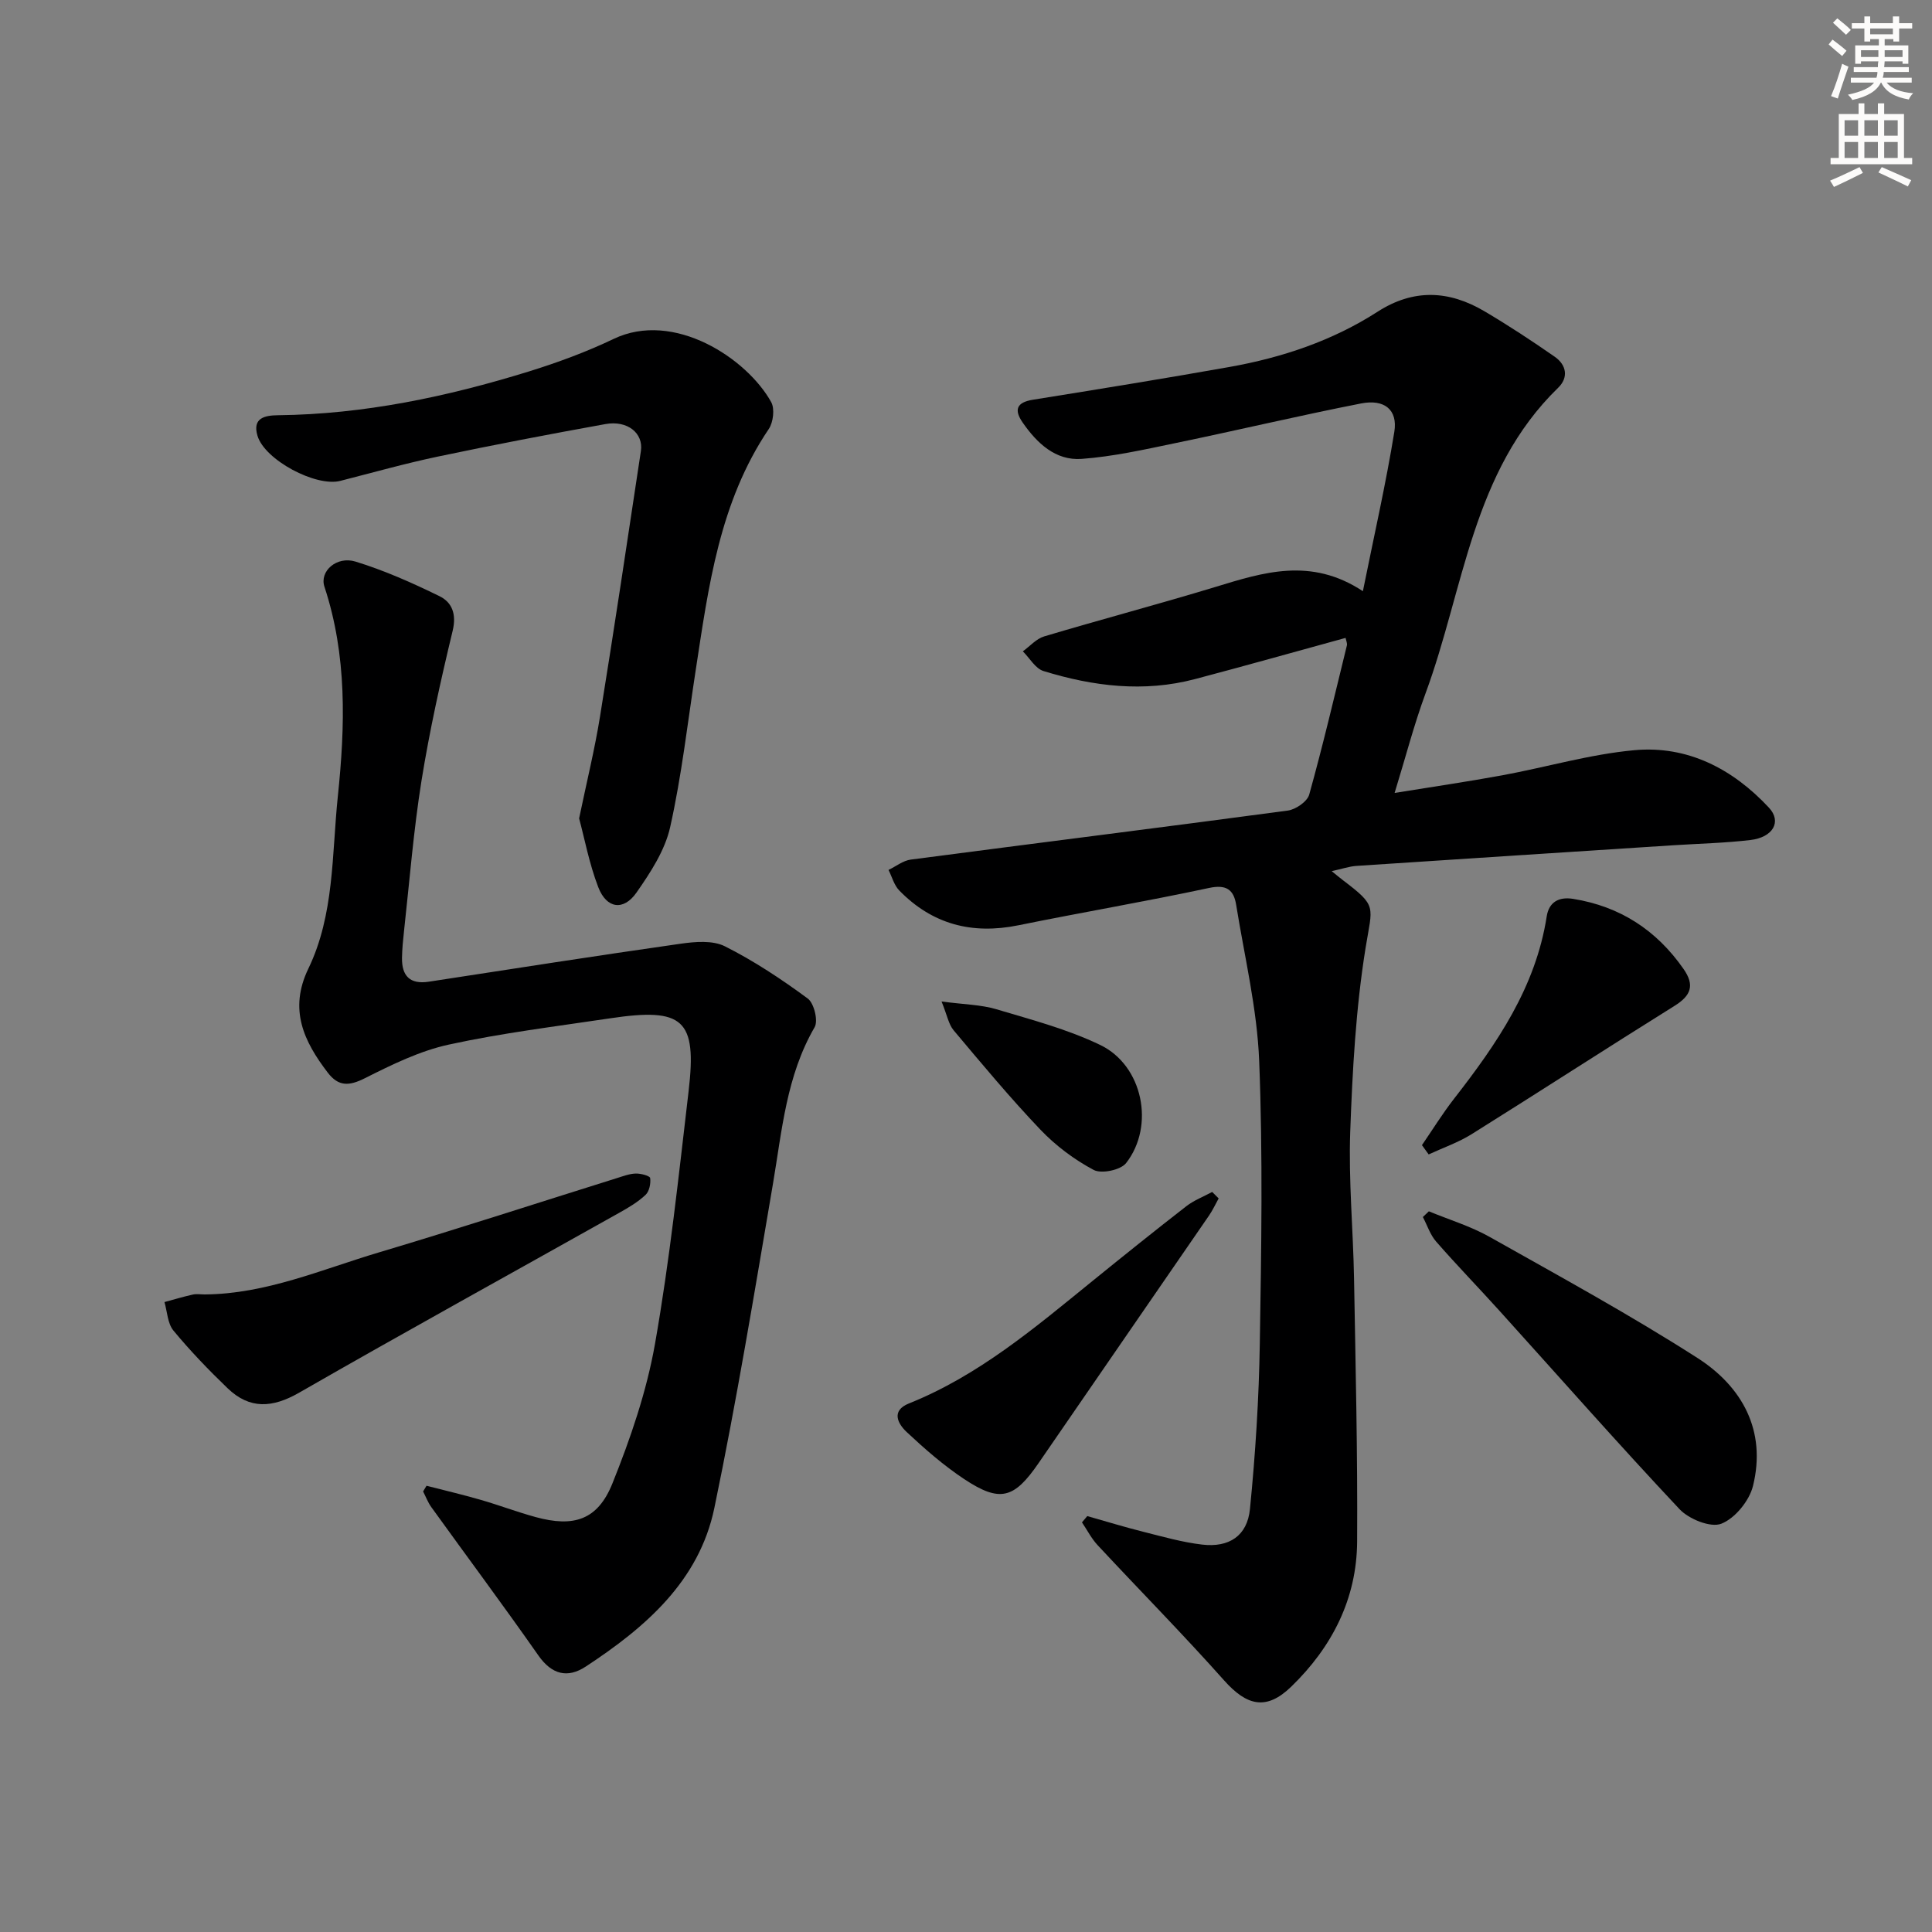
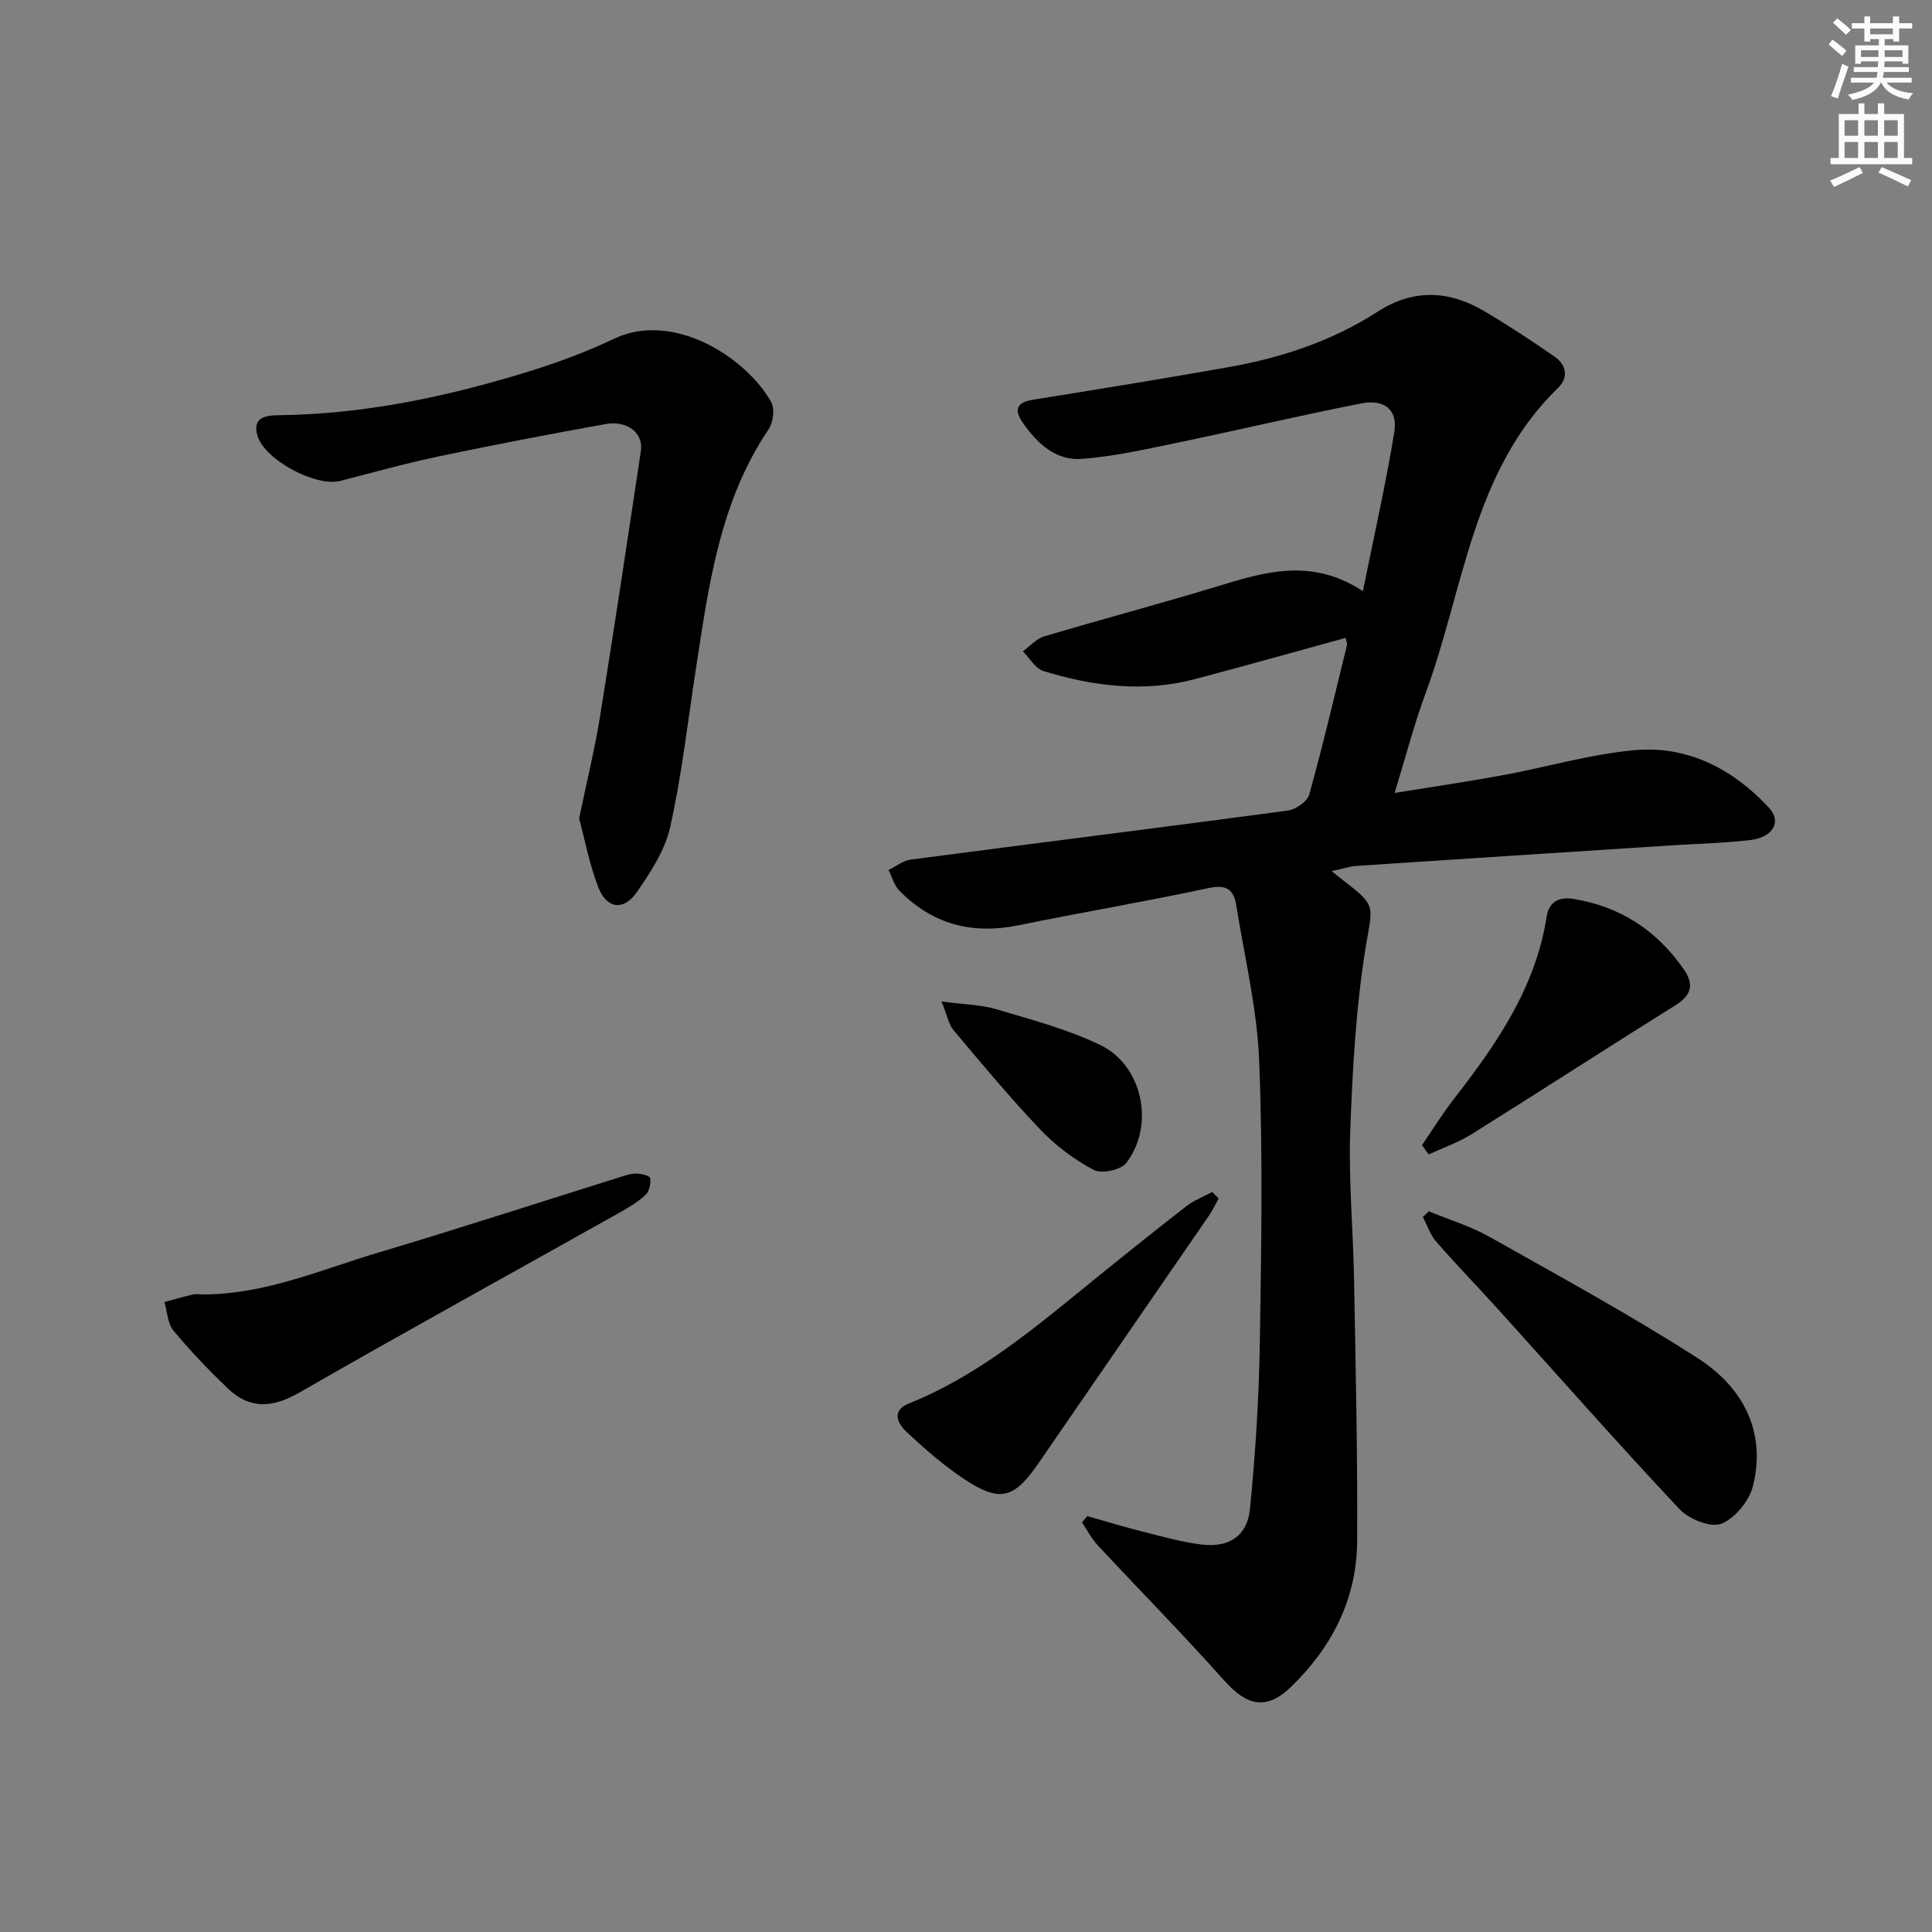
<svg xmlns="http://www.w3.org/2000/svg" enable-background="new 0 0 400 400" viewBox="0 0 400 400">
  <rect x="0" y="0" width="400" height="400" fill="#808080" stroke="none" />
  <g fill="#000001">
    <path d="m275.71 180.36c1.29 1.04 1.79 1.47 2.31 1.86 7.19 5.46 6.12 5.28 4.71 14.02-2.02 12.54-2.72 25.36-3.18 38.08-.36 10.11.61 20.27.79 30.41.32 18.14.75 36.28.64 54.42-.07 11.87-5.2 21.88-13.66 30.07-5.09 4.93-9.13 4.03-13.89-1.32-8.49-9.54-17.47-18.63-26.17-27.98-1.29-1.38-2.17-3.14-3.25-4.73.37-.43.73-.87 1.1-1.3 3.88 1.1 7.73 2.28 11.64 3.26 4.01 1.01 8.04 2.16 12.13 2.64 5.58.66 9.36-1.8 9.91-7.37 1.13-11.39 1.86-22.86 2.04-34.3.32-19.49.64-39.01-.13-58.47-.43-10.83-3.04-21.57-4.77-32.34-.5-3.09-2.01-4.24-5.6-3.47-13.13 2.81-26.37 5.06-39.53 7.74-9.57 1.94-17.81-.22-24.63-7.23-1.06-1.09-1.49-2.81-2.21-4.24 1.53-.73 3-1.93 4.6-2.14 26.01-3.42 52.05-6.66 78.06-10.15 1.65-.22 4.04-1.87 4.44-3.31 2.85-10.23 5.27-20.57 7.8-30.89.1-.42-.15-.94-.27-1.55-10.45 2.87-20.78 5.78-31.15 8.52-10.62 2.81-21.11 1.51-31.4-1.66-1.68-.52-2.86-2.68-4.27-4.08 1.47-1.06 2.78-2.6 4.42-3.09 11.75-3.51 23.62-6.65 35.35-10.21 9.98-3.04 19.85-6.26 30.63.85 2.34-11.62 4.77-22.26 6.51-33 .74-4.55-2.04-6.82-6.88-5.87-12.84 2.52-25.58 5.55-38.4 8.2-6.45 1.34-12.93 2.8-19.47 3.28-5.4.39-9.24-3.26-12.2-7.53-1.8-2.6-1.31-4.17 2.12-4.72 13.59-2.18 27.18-4.38 40.74-6.79 10.88-1.94 21.28-5.42 30.62-11.43 7.45-4.79 14.76-4.43 22.07-.13 4.99 2.94 9.85 6.14 14.61 9.45 2.42 1.68 2.91 4.29.71 6.42-17.83 17.32-19.48 41.65-27.44 63.23-2.39 6.47-4.12 13.19-6.42 20.66 7.97-1.29 15.15-2.34 22.28-3.65 9.13-1.68 18.15-4.36 27.35-5.2 11.04-1.01 20.4 3.88 27.87 11.9 2.71 2.91.83 6.15-3.85 6.7-5.27.62-10.6.74-15.91 1.08-21.9 1.42-43.8 2.82-65.69 4.28-1.44.1-2.86.6-5.08 1.08z" />
-     <path d="m88.31 307.61c3.73.96 7.49 1.84 11.19 2.91 3.82 1.1 7.55 2.52 11.38 3.57 7.91 2.17 12.86.62 15.91-6.95 3.75-9.33 7.08-19.05 8.82-28.91 3.05-17.32 4.91-34.85 6.96-52.33 1.74-14.85-1.06-17.34-16.24-15.07-11.16 1.67-22.4 3.04-33.4 5.44-6.02 1.31-11.81 4.16-17.38 6.96-3.25 1.64-5.46 1.76-7.68-1.14-4.98-6.5-8.11-13.09-4.03-21.54 5.41-11.21 4.85-23.61 6.1-35.63 1.53-14.65 1.94-29.17-2.77-43.45-1.06-3.21 2.54-6.4 6.44-5.2 5.96 1.83 11.74 4.4 17.36 7.15 2.61 1.27 3.58 3.7 2.75 7.17-2.48 10.29-4.78 20.65-6.46 31.09-1.65 10.32-2.47 20.77-3.62 31.16-.2 1.82-.38 3.65-.41 5.47-.06 3.74 1.64 5.54 5.55 4.94 17.37-2.67 34.73-5.38 52.12-7.86 3.02-.43 6.67-.74 9.2.54 6.01 3.02 11.7 6.8 17.13 10.8 1.31.96 2.2 4.61 1.43 5.94-5.86 10.1-6.75 21.38-8.64 32.5-3.81 22.39-7.5 44.81-12.12 67.04-3.15 15.16-14.3 24.75-26.65 32.85-3.74 2.45-7.01 1.65-9.78-2.31-7.24-10.34-14.78-20.46-22.16-30.7-.71-.98-1.15-2.17-1.71-3.26.23-.4.47-.79.71-1.18z" />
    <path d="m119.9 169.44c1.61-7.73 3.24-14.35 4.32-21.05 2.96-18.32 5.71-36.67 8.47-55.01.56-3.71-2.8-6.4-7.34-5.58-11.58 2.09-23.14 4.3-34.65 6.72-6.8 1.43-13.5 3.32-20.24 5.04-5.06 1.3-15.66-4.33-17.15-9.34-1.11-3.72 1.55-4.22 4.27-4.25 17.76-.2 34.94-3.82 51.81-9.03 6-1.86 11.97-4.05 17.63-6.76 12.53-6.01 27.69 4.09 32.65 13.08.76 1.38.43 4.18-.51 5.57-10.23 15.15-12.47 32.65-15.14 50.04-1.66 10.81-2.89 21.73-5.27 32.38-1.08 4.82-4.08 9.41-6.98 13.56-2.68 3.83-6.19 3.32-7.9-1.11-1.89-4.91-2.86-10.16-3.97-14.26z" />
    <path d="m42.38 268c12.7-.09 24.23-5.18 36.09-8.71 16.51-4.92 32.89-10.26 49.33-15.4 1.26-.39 2.55-.89 3.84-.92 1.03-.03 2.9.47 2.97.93.15 1.12-.17 2.74-.94 3.47-1.54 1.46-3.44 2.59-5.31 3.64-22.14 12.43-44.38 24.67-66.39 37.31-5.55 3.19-10.27 3.51-14.86-.91-3.93-3.78-7.74-7.74-11.21-11.94-1.21-1.47-1.27-3.9-1.85-5.89 1.95-.53 3.88-1.11 5.85-1.55.79-.18 1.65-.03 2.48-.03z" />
    <path d="m295.83 250.79c4.2 1.74 8.64 3.08 12.57 5.29 14.47 8.15 29.08 16.13 43.05 25.08 9.25 5.93 14.31 15.05 11.49 26.48-.76 3.08-3.72 6.72-6.56 7.83-2.22.87-6.71-.95-8.65-3.01-12.65-13.46-24.86-27.33-37.24-41.03-4.35-4.82-8.88-9.48-13.15-14.37-1.24-1.42-1.85-3.38-2.75-5.09.4-.4.82-.79 1.24-1.18z" />
-     <path d="m252.31 248.12c-.65 1.17-1.22 2.41-1.97 3.51-11.75 17.1-23.56 34.16-35.3 51.27-5.08 7.4-7.99 8.25-15.43 3.32-4.25-2.82-8.16-6.24-11.9-9.74-1.81-1.7-3.29-4.4.47-5.91 14.43-5.78 26.09-15.68 37.95-25.31 6.45-5.23 12.93-10.44 19.49-15.53 1.59-1.23 3.55-1.98 5.35-2.95.45.44.9.89 1.34 1.34z" />
+     <path d="m252.31 248.12c-.65 1.17-1.22 2.41-1.97 3.51-11.75 17.1-23.56 34.16-35.3 51.27-5.08 7.4-7.99 8.25-15.43 3.32-4.25-2.82-8.16-6.24-11.9-9.74-1.81-1.7-3.29-4.4.47-5.91 14.43-5.78 26.09-15.68 37.95-25.31 6.45-5.23 12.93-10.44 19.49-15.53 1.59-1.23 3.55-1.98 5.35-2.95.45.44.9.89 1.34 1.34" />
    <path d="m294.4 237.09c2.21-3.22 4.27-6.56 6.67-9.64 8.83-11.34 16.88-23.04 19.16-37.72.46-2.96 2.5-4.11 5.47-3.63 9.7 1.56 17.24 6.46 22.85 14.5 2.37 3.39 1.56 5.53-1.87 7.66-14.05 8.76-27.94 17.77-41.98 26.55-2.77 1.73-5.93 2.82-8.91 4.2-.47-.64-.93-1.28-1.39-1.92z" />
    <path d="m194.94 207.35c4.67.62 8.16.65 11.37 1.61 7.27 2.17 14.72 4.13 21.5 7.4 8.8 4.24 11.35 16.73 5.34 24.44-1.13 1.45-5.11 2.28-6.72 1.42-4.02-2.14-7.86-5.02-11.01-8.32-6.29-6.6-12.13-13.63-18-20.61-1.02-1.23-1.32-3.08-2.48-5.94z" />
  </g>
  <path d="m378.6 9.2.8-1c.9.7 1.9 1.4 2.9 2.3l-.9 1.1c-1.1-.9-2-1.7-2.8-2.4zm.5 10.7c.9-2.1 1.6-4.3 2.3-6.7.4.2.8.4 1.3.6-.7 2.1-1.5 4.3-2.2 6.6zm.4-15.2.9-.9c1 .8 2 1.6 2.8 2.4l-1 1c-1-.9-1.9-1.8-2.7-2.5zm12.5-1.3h1.2v1.4h2.7v1.1h-2.7v2.7h-1.2v-.5h-1.8v1.3h4.9v3.8h-1.2v-.5h-3.7c0 .4-.1.9-.1 1.2h5.1v1h-5.2c0 .5-.1.9-.2 1.2h6v1h-5.2c1.1 1.3 2.9 2 5.5 2.2-.4.4-.7.8-.9 1.3-2.9-.5-4.8-1.6-5.7-3.5h-.1c-.8 1.7-2.7 2.9-5.9 3.6-.2-.4-.6-.8-.9-1.1 2.8-.6 4.6-1.4 5.4-2.5h-4.8v-1h5.3c.1-.3.2-.7.2-1.2h-4.9v-1h5c0-.4 0-.8.1-1.2h-3.6v.5h-1.2v-3.8h4.9v-1.3h-1.8v.5h-1.2v-2.7h-2.6v-1.1h2.6v-1.4h1.2v1.4h4.7v-1.4zm-6.7 8.4h3.6c0-.4 0-.9 0-1.4h-3.6zm1.9-4.7h4.7v-1.2h-4.7zm6.7 3.3h-3.7v1.4h3.7z" fill="#fcfbfa" />
  <path d="m384.7 21.4h1.3v2.2h2.8v-2.2h1.3v2.2h4.1v9.1h1.7v1.3h-16.9v-1.3h1.7v-9.1h4.1v-2.2zm.3 13.2.7 1.2c-1.8.9-3.8 1.9-6 2.9-.2-.4-.5-.8-.8-1.3 2.4-1 4.4-2 6.1-2.8zm-3.1-6.5h2.8v-3.2h-2.8zm0 4.6h2.8v-3.3h-2.8zm4.1-4.6h2.8v-3.2h-2.8zm0 4.6h2.8v-3.3h-2.8zm3.6 1.9c2.1.9 4.1 1.8 6.1 2.7l-.7 1.3c-2.2-1.1-4.2-2-6.1-2.9zm3.3-9.7h-2.8v3.2h2.8zm-2.8 7.8h2.8v-3.3h-2.8z" fill="#fcfbfa" />
</svg>